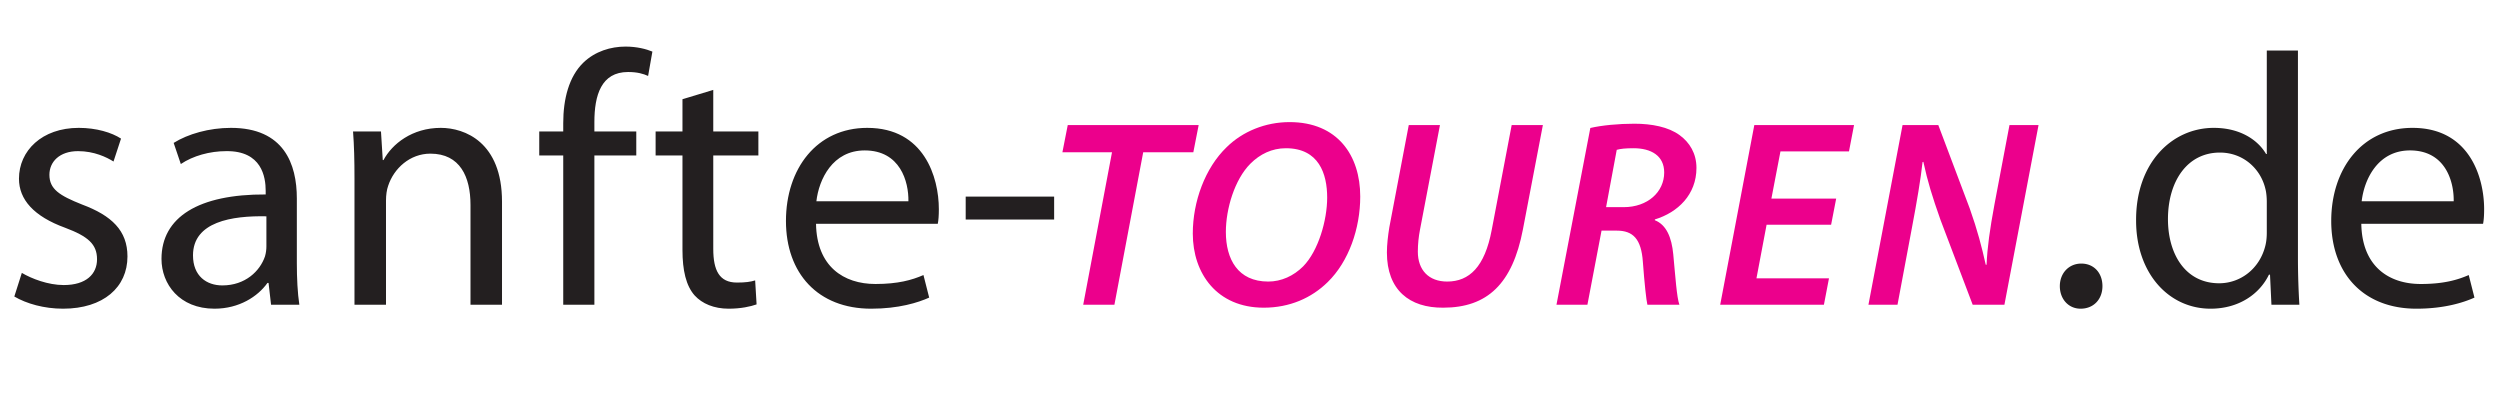
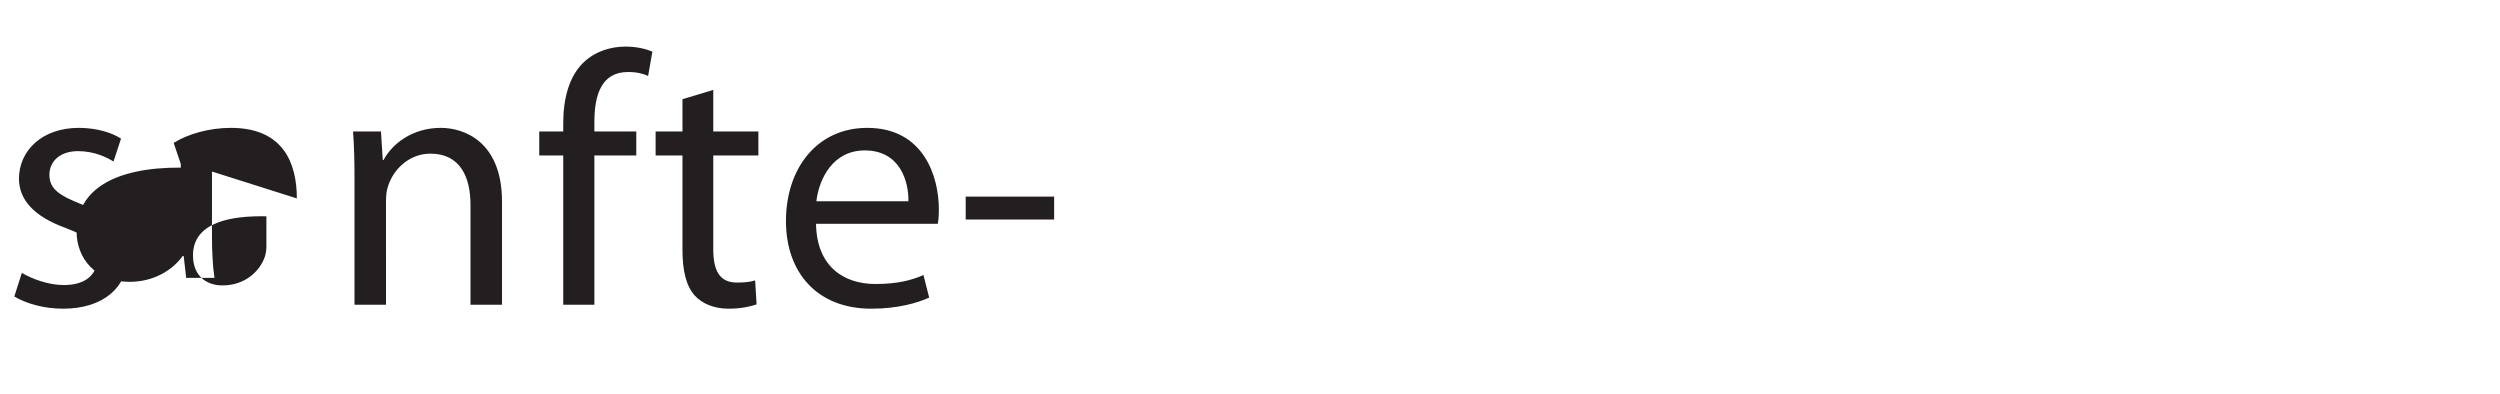
<svg xmlns="http://www.w3.org/2000/svg" fill-rule="evenodd" stroke-miterlimit="1.414" class="logo" clip-rule="evenodd" viewBox="0 0 279 44">
  <g fill-rule="nonzero">
-     <path fill="#231f20" d="M1.598 33.091c1.359.799 3.317 1.359 5.435 1.359 4.515 0 7.192-2.398 7.192-5.834 0-2.878-1.758-4.556-5.075-5.795-2.517-.999-3.636-1.718-3.636-3.316 0-1.439 1.119-2.638 3.197-2.638 1.798 0 3.197.68 3.956 1.159l.839-2.557c-1.039-.68-2.757-1.199-4.715-1.199-4.116 0-6.674 2.557-6.674 5.674 0 2.318 1.639 4.196 5.155 5.475 2.558.959 3.557 1.838 3.557 3.516 0 1.639-1.199 2.877-3.717 2.877-1.758 0-3.596-.719-4.675-1.358l-.839 2.637zm31.529-10.949c0-3.836-1.439-7.872-7.353-7.872-2.438 0-4.795.679-6.394 1.678l.799 2.358c1.359-.919 3.237-1.439 5.075-1.439 3.957-.04 4.396 2.877 4.396 4.436v.399c-7.472-.039-11.628 2.518-11.628 7.193 0 2.798 1.998 5.555 5.914 5.555 2.757 0 4.835-1.359 5.914-2.877h.12l.28 2.437h3.156c-.199-1.318-.279-2.957-.279-4.635v-7.233zm-3.397 5.355c0 .319-.04.719-.16 1.119-.559 1.638-2.198 3.236-4.755 3.236-1.758 0-3.277-1.039-3.277-3.356 0-3.757 4.356-4.436 8.192-4.356v3.357zm9.83 6.513h3.517V22.382c0-.6.08-1.199.239-1.639.64-1.958 2.438-3.596 4.716-3.596 3.316 0 4.475 2.597 4.475 5.714V34.01h3.517V22.502c0-6.634-4.156-8.232-6.833-8.232-3.197 0-5.435 1.798-6.394 3.596h-.08l-.2-3.197H39.4c.12 1.599.16 3.197.16 5.235V34.01zm26.773 0V17.347h4.676v-2.678h-4.676V13.63c0-2.997.76-5.594 3.757-5.594 1.039 0 1.718.2 2.238.44l.479-2.718c-.679-.279-1.718-.559-2.997-.559-1.638 0-3.397.519-4.715 1.798-1.599 1.558-2.238 4.036-2.238 6.753v.919H60.18v2.678h2.677V34.01h3.476zm9.83-22.937v3.596h-2.997v2.678h2.997v10.549c0 2.278.4 3.996 1.359 5.075.839.919 2.158 1.479 3.796 1.479 1.359 0 2.438-.24 3.117-.48l-.16-2.677c-.519.16-1.079.24-2.038.24-1.958 0-2.637-1.359-2.637-3.757V17.347h5.035v-2.678H79.6v-4.635l-3.437 1.039zm28.492 13.906c.08-.399.12-.919.12-1.638 0-3.557-1.638-9.071-7.992-9.071-5.635 0-9.071 4.555-9.071 10.39 0 5.834 3.556 9.79 9.51 9.79 3.077 0 5.235-.679 6.474-1.239l-.639-2.517c-1.279.559-2.838.999-5.355.999-3.557 0-6.554-1.958-6.634-6.714h13.587zm-13.547-2.517c.28-2.438 1.799-5.675 5.395-5.675 3.956 0 4.915 3.477 4.875 5.675h-10.27zm16.663-.52h9.871V24.5h-9.871z" />
-     <path fill="#ec008c" d="M120.886 34.01h3.482l3.214-17.02h5.594l.595-3.035h-14.61l-.596 3.035h5.535l-3.214 17.02zm23.031-20.383c-2.707 0-5.237 1.042-7.022 2.797-2.41 2.321-3.779 6.071-3.779 9.641 0 4.464 2.708 8.273 7.915 8.273 2.886 0 5.326-1.072 7.142-2.857 2.35-2.291 3.63-5.981 3.63-9.552 0-4.582-2.53-8.302-7.886-8.302zm-.416 2.916c3.69 0 4.612 2.857 4.612 5.505 0 2.53-.982 5.952-2.678 7.677-1.071 1.072-2.44 1.697-3.898 1.697-3.392 0-4.731-2.5-4.731-5.535 0-2.589.982-5.862 2.737-7.618 1.071-1.071 2.41-1.726 3.958-1.726zm13.717-2.588-2.172 11.426c-.149.922-.268 1.934-.268 2.797 0 4.196 2.529 6.189 6.279 6.16 4.939 0 7.736-2.678 8.897-8.719l2.231-11.664h-3.481l-2.232 11.724c-.774 4.106-2.499 5.743-4.969 5.743-2.053 0-3.273-1.28-3.273-3.333 0-.833.089-1.667.238-2.44l2.231-11.694h-3.481zm16.484 20.055h3.452l1.577-8.272h1.696c1.815 0 2.738.922 2.916 3.482.179 2.41.387 4.314.506 4.79h3.571c-.297-.833-.446-3.124-.684-5.624-.179-1.904-.774-3.303-2.054-3.808v-.09c2.56-.773 4.642-2.767 4.642-5.743 0-1.636-.773-2.856-1.874-3.66-1.25-.922-3.125-1.279-5.059-1.279-1.755 0-3.63.178-4.91.476l-3.779 19.728zm6.725-17.288c.417-.119.982-.179 1.875-.179 1.964 0 3.422.834 3.422 2.708 0 2.172-1.845 3.868-4.523 3.868h-1.964l1.19-6.397zm24.49 5.445h-7.231l1.012-5.267h7.647l.565-2.945h-11.129l-3.808 20.055h11.575l.565-2.946h-8.093l1.13-5.981h7.201l.566-2.916zm6.843 11.843 1.607-8.57c.565-2.975.982-5.445 1.19-7.349l.089-.03c.477 2.202.982 3.838 1.905 6.457l3.6 9.492h3.541l3.809-20.055h-3.243l-1.667 8.807c-.535 2.887-.803 4.821-.892 6.785h-.09c-.446-1.994-.922-3.839-1.785-6.279l-3.511-9.313h-3.988l-3.808 20.055h3.243z" />
-     <path fill="#231f20" d="M232.195 34.45c1.479 0 2.438-1.079 2.438-2.518 0-1.478-.959-2.517-2.358-2.517s-2.398 1.079-2.398 2.517c0 1.439.96 2.518 2.318 2.518zm20.779-28.812v11.549h-.08c-.879-1.519-2.838-2.917-5.835-2.917-4.675 0-8.711 3.916-8.671 10.35 0 5.874 3.636 9.83 8.312 9.83 3.157 0 5.474-1.639 6.513-3.796h.12l.16 3.356h3.117a89.411 89.411 0 0 1-.16-4.995V5.638h-3.476zm0 20.26c0 .56-.04 1.039-.16 1.519-.64 2.597-2.797 4.196-5.155 4.196-3.756 0-5.715-3.237-5.715-7.153 0-4.236 2.158-7.433 5.795-7.433 2.637 0 4.555 1.838 5.075 4.036.12.44.16 1.039.16 1.479v3.356zm24.135-.919c.08-.399.12-.919.12-1.638 0-3.557-1.638-9.071-7.992-9.071-5.634 0-9.071 4.555-9.071 10.39 0 5.834 3.557 9.79 9.511 9.79 3.077 0 5.234-.679 6.473-1.239l-.639-2.517c-1.279.559-2.837.999-5.355.999-3.556 0-6.553-1.958-6.633-6.714h13.586zm-13.546-2.517c.279-2.438 1.798-5.675 5.394-5.675 3.956 0 4.915 3.477 4.876 5.675h-10.27z" />
+     <path fill="#231f20" d="M1.598 33.091c1.359.799 3.317 1.359 5.435 1.359 4.515 0 7.192-2.398 7.192-5.834 0-2.878-1.758-4.556-5.075-5.795-2.517-.999-3.636-1.718-3.636-3.316 0-1.439 1.119-2.638 3.197-2.638 1.798 0 3.197.68 3.956 1.159l.839-2.557c-1.039-.68-2.757-1.199-4.715-1.199-4.116 0-6.674 2.557-6.674 5.674 0 2.318 1.639 4.196 5.155 5.475 2.558.959 3.557 1.838 3.557 3.516 0 1.639-1.199 2.877-3.717 2.877-1.758 0-3.596-.719-4.675-1.358l-.839 2.637zm31.529-10.949c0-3.836-1.439-7.872-7.353-7.872-2.438 0-4.795.679-6.394 1.678l.799 2.358v.399c-7.472-.039-11.628 2.518-11.628 7.193 0 2.798 1.998 5.555 5.914 5.555 2.757 0 4.835-1.359 5.914-2.877h.12l.28 2.437h3.156c-.199-1.318-.279-2.957-.279-4.635v-7.233zm-3.397 5.355c0 .319-.04.719-.16 1.119-.559 1.638-2.198 3.236-4.755 3.236-1.758 0-3.277-1.039-3.277-3.356 0-3.757 4.356-4.436 8.192-4.356v3.357zm9.83 6.513h3.517V22.382c0-.6.08-1.199.239-1.639.64-1.958 2.438-3.596 4.716-3.596 3.316 0 4.475 2.597 4.475 5.714V34.01h3.517V22.502c0-6.634-4.156-8.232-6.833-8.232-3.197 0-5.435 1.798-6.394 3.596h-.08l-.2-3.197H39.4c.12 1.599.16 3.197.16 5.235V34.01zm26.773 0V17.347h4.676v-2.678h-4.676V13.63c0-2.997.76-5.594 3.757-5.594 1.039 0 1.718.2 2.238.44l.479-2.718c-.679-.279-1.718-.559-2.997-.559-1.638 0-3.397.519-4.715 1.798-1.599 1.558-2.238 4.036-2.238 6.753v.919H60.18v2.678h2.677V34.01h3.476zm9.83-22.937v3.596h-2.997v2.678h2.997v10.549c0 2.278.4 3.996 1.359 5.075.839.919 2.158 1.479 3.796 1.479 1.359 0 2.438-.24 3.117-.48l-.16-2.677c-.519.16-1.079.24-2.038.24-1.958 0-2.637-1.359-2.637-3.757V17.347h5.035v-2.678H79.6v-4.635l-3.437 1.039zm28.492 13.906c.08-.399.12-.919.12-1.638 0-3.557-1.638-9.071-7.992-9.071-5.635 0-9.071 4.555-9.071 10.39 0 5.834 3.556 9.79 9.51 9.79 3.077 0 5.235-.679 6.474-1.239l-.639-2.517c-1.279.559-2.838.999-5.355.999-3.557 0-6.554-1.958-6.634-6.714h13.587zm-13.547-2.517c.28-2.438 1.799-5.675 5.395-5.675 3.956 0 4.915 3.477 4.875 5.675h-10.27zm16.663-.52h9.871V24.5h-9.871z" />
  </g>
</svg>